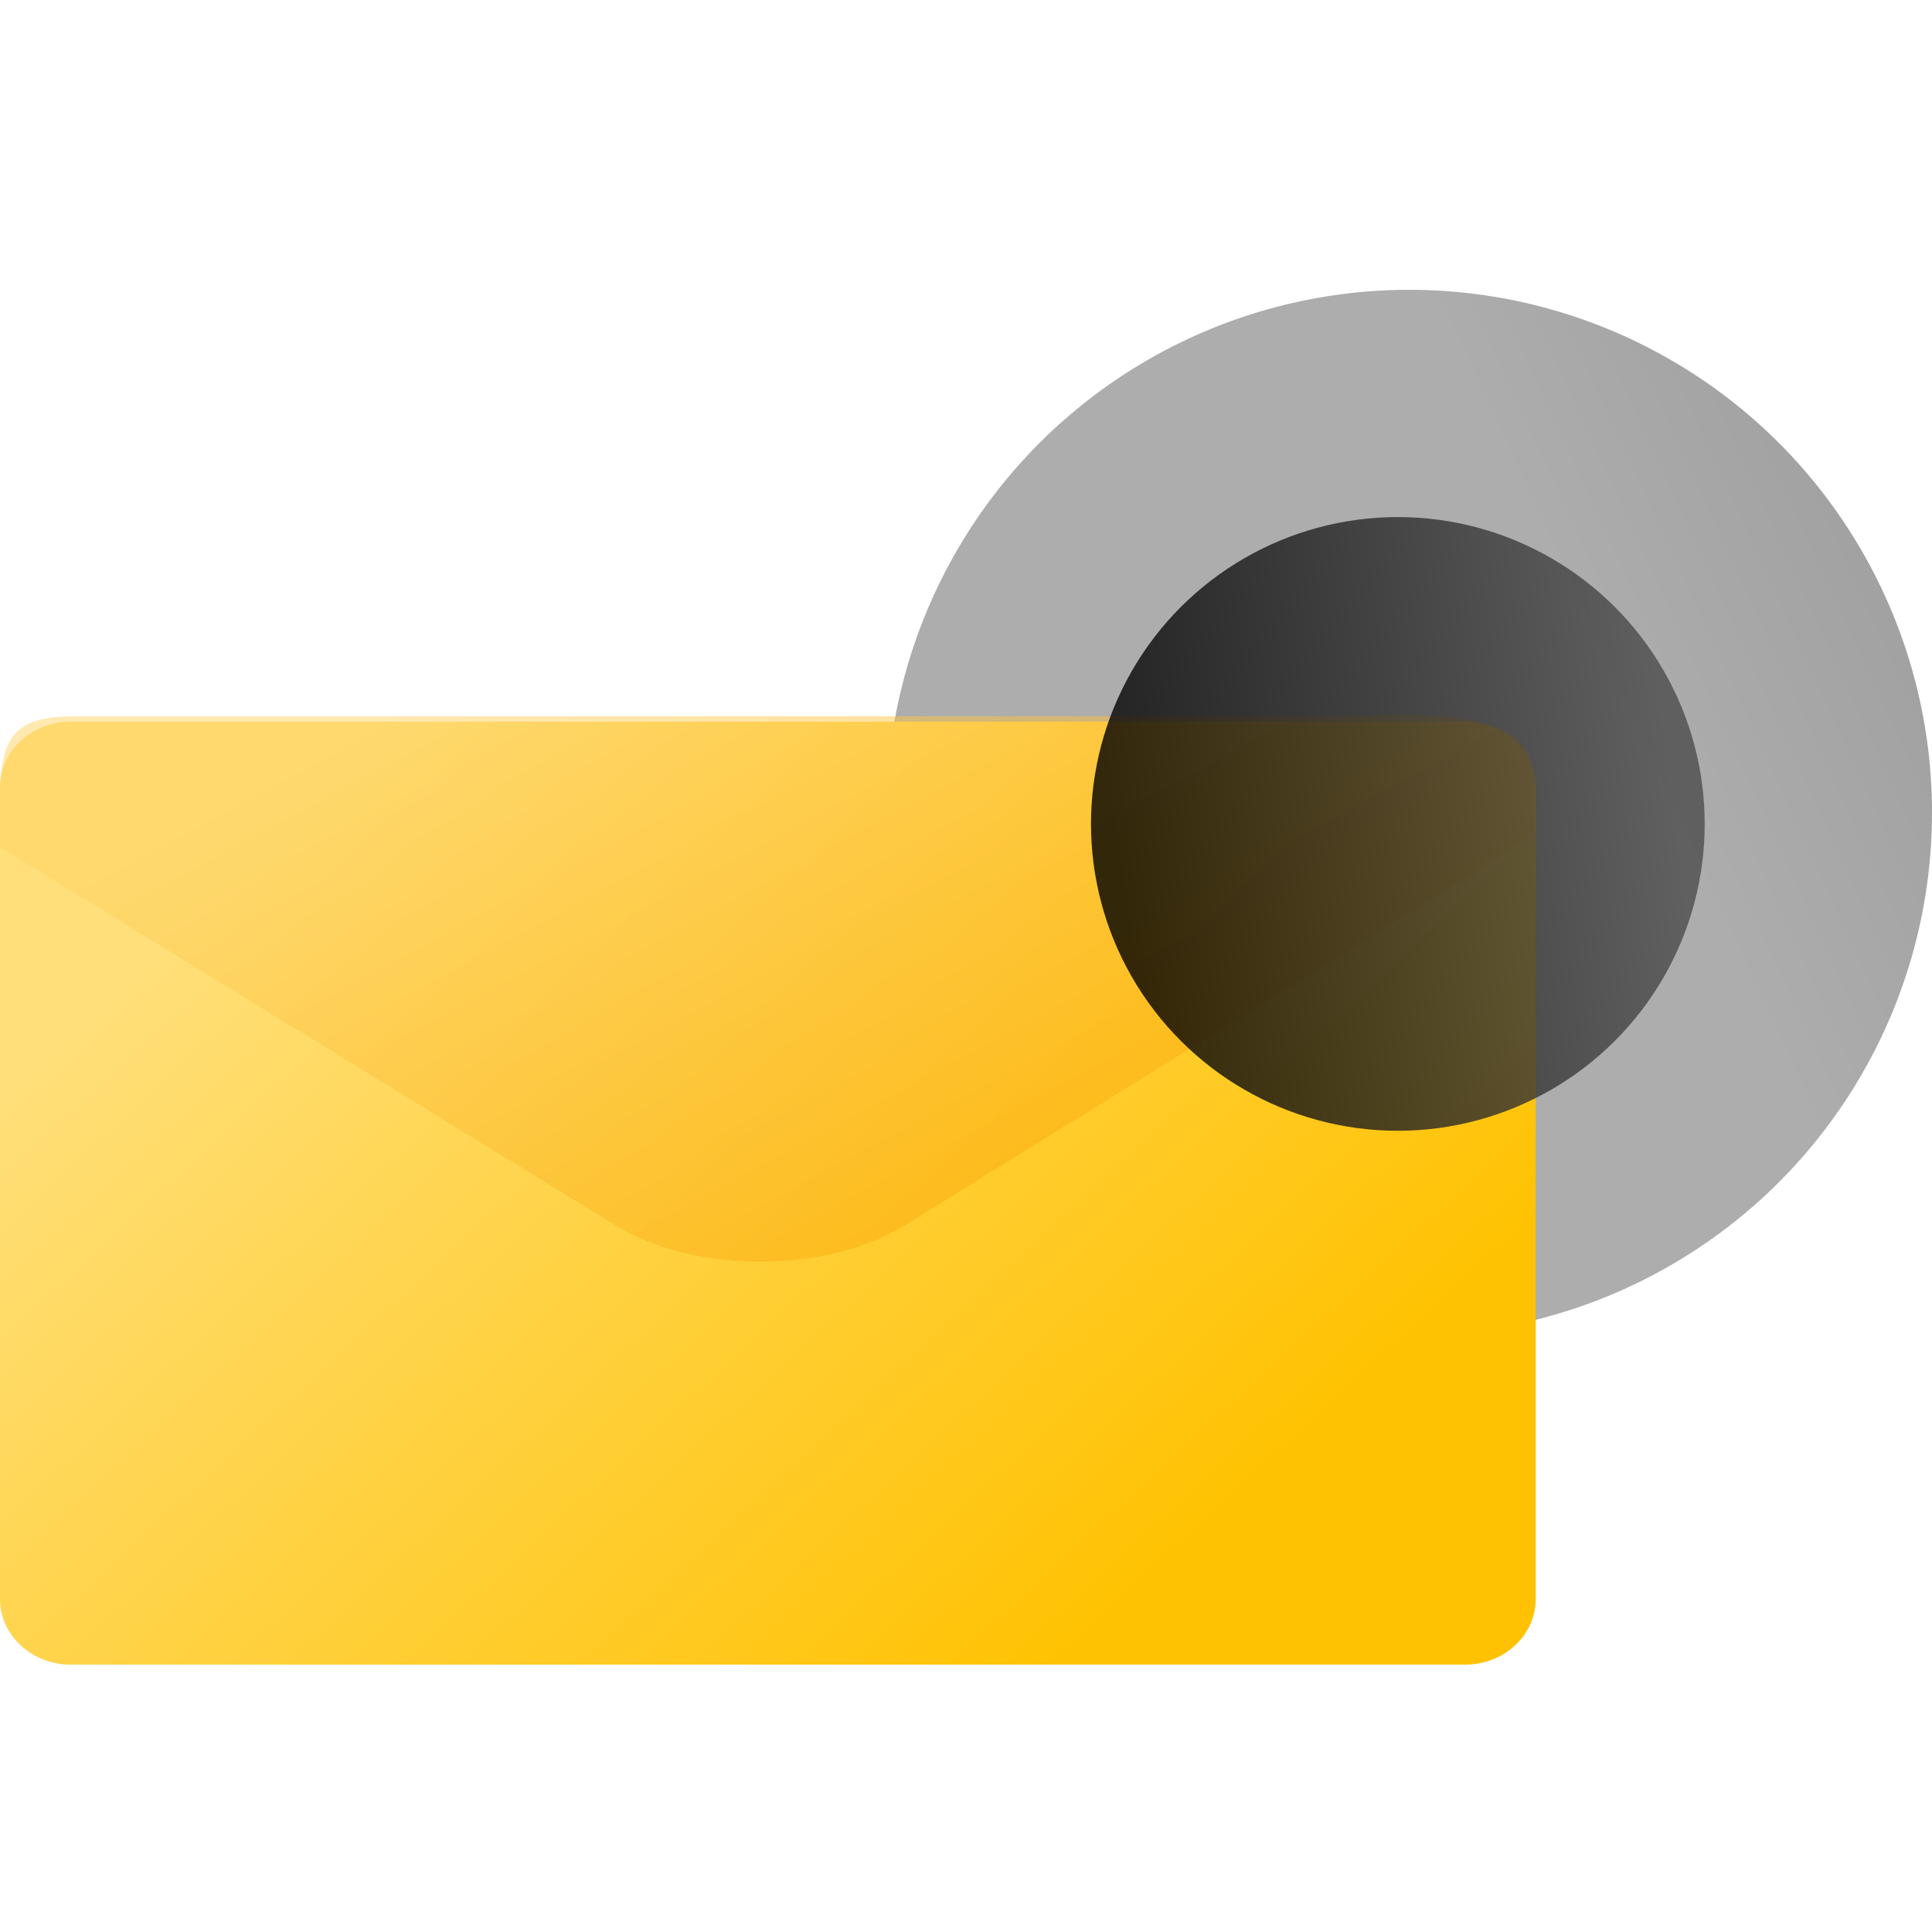
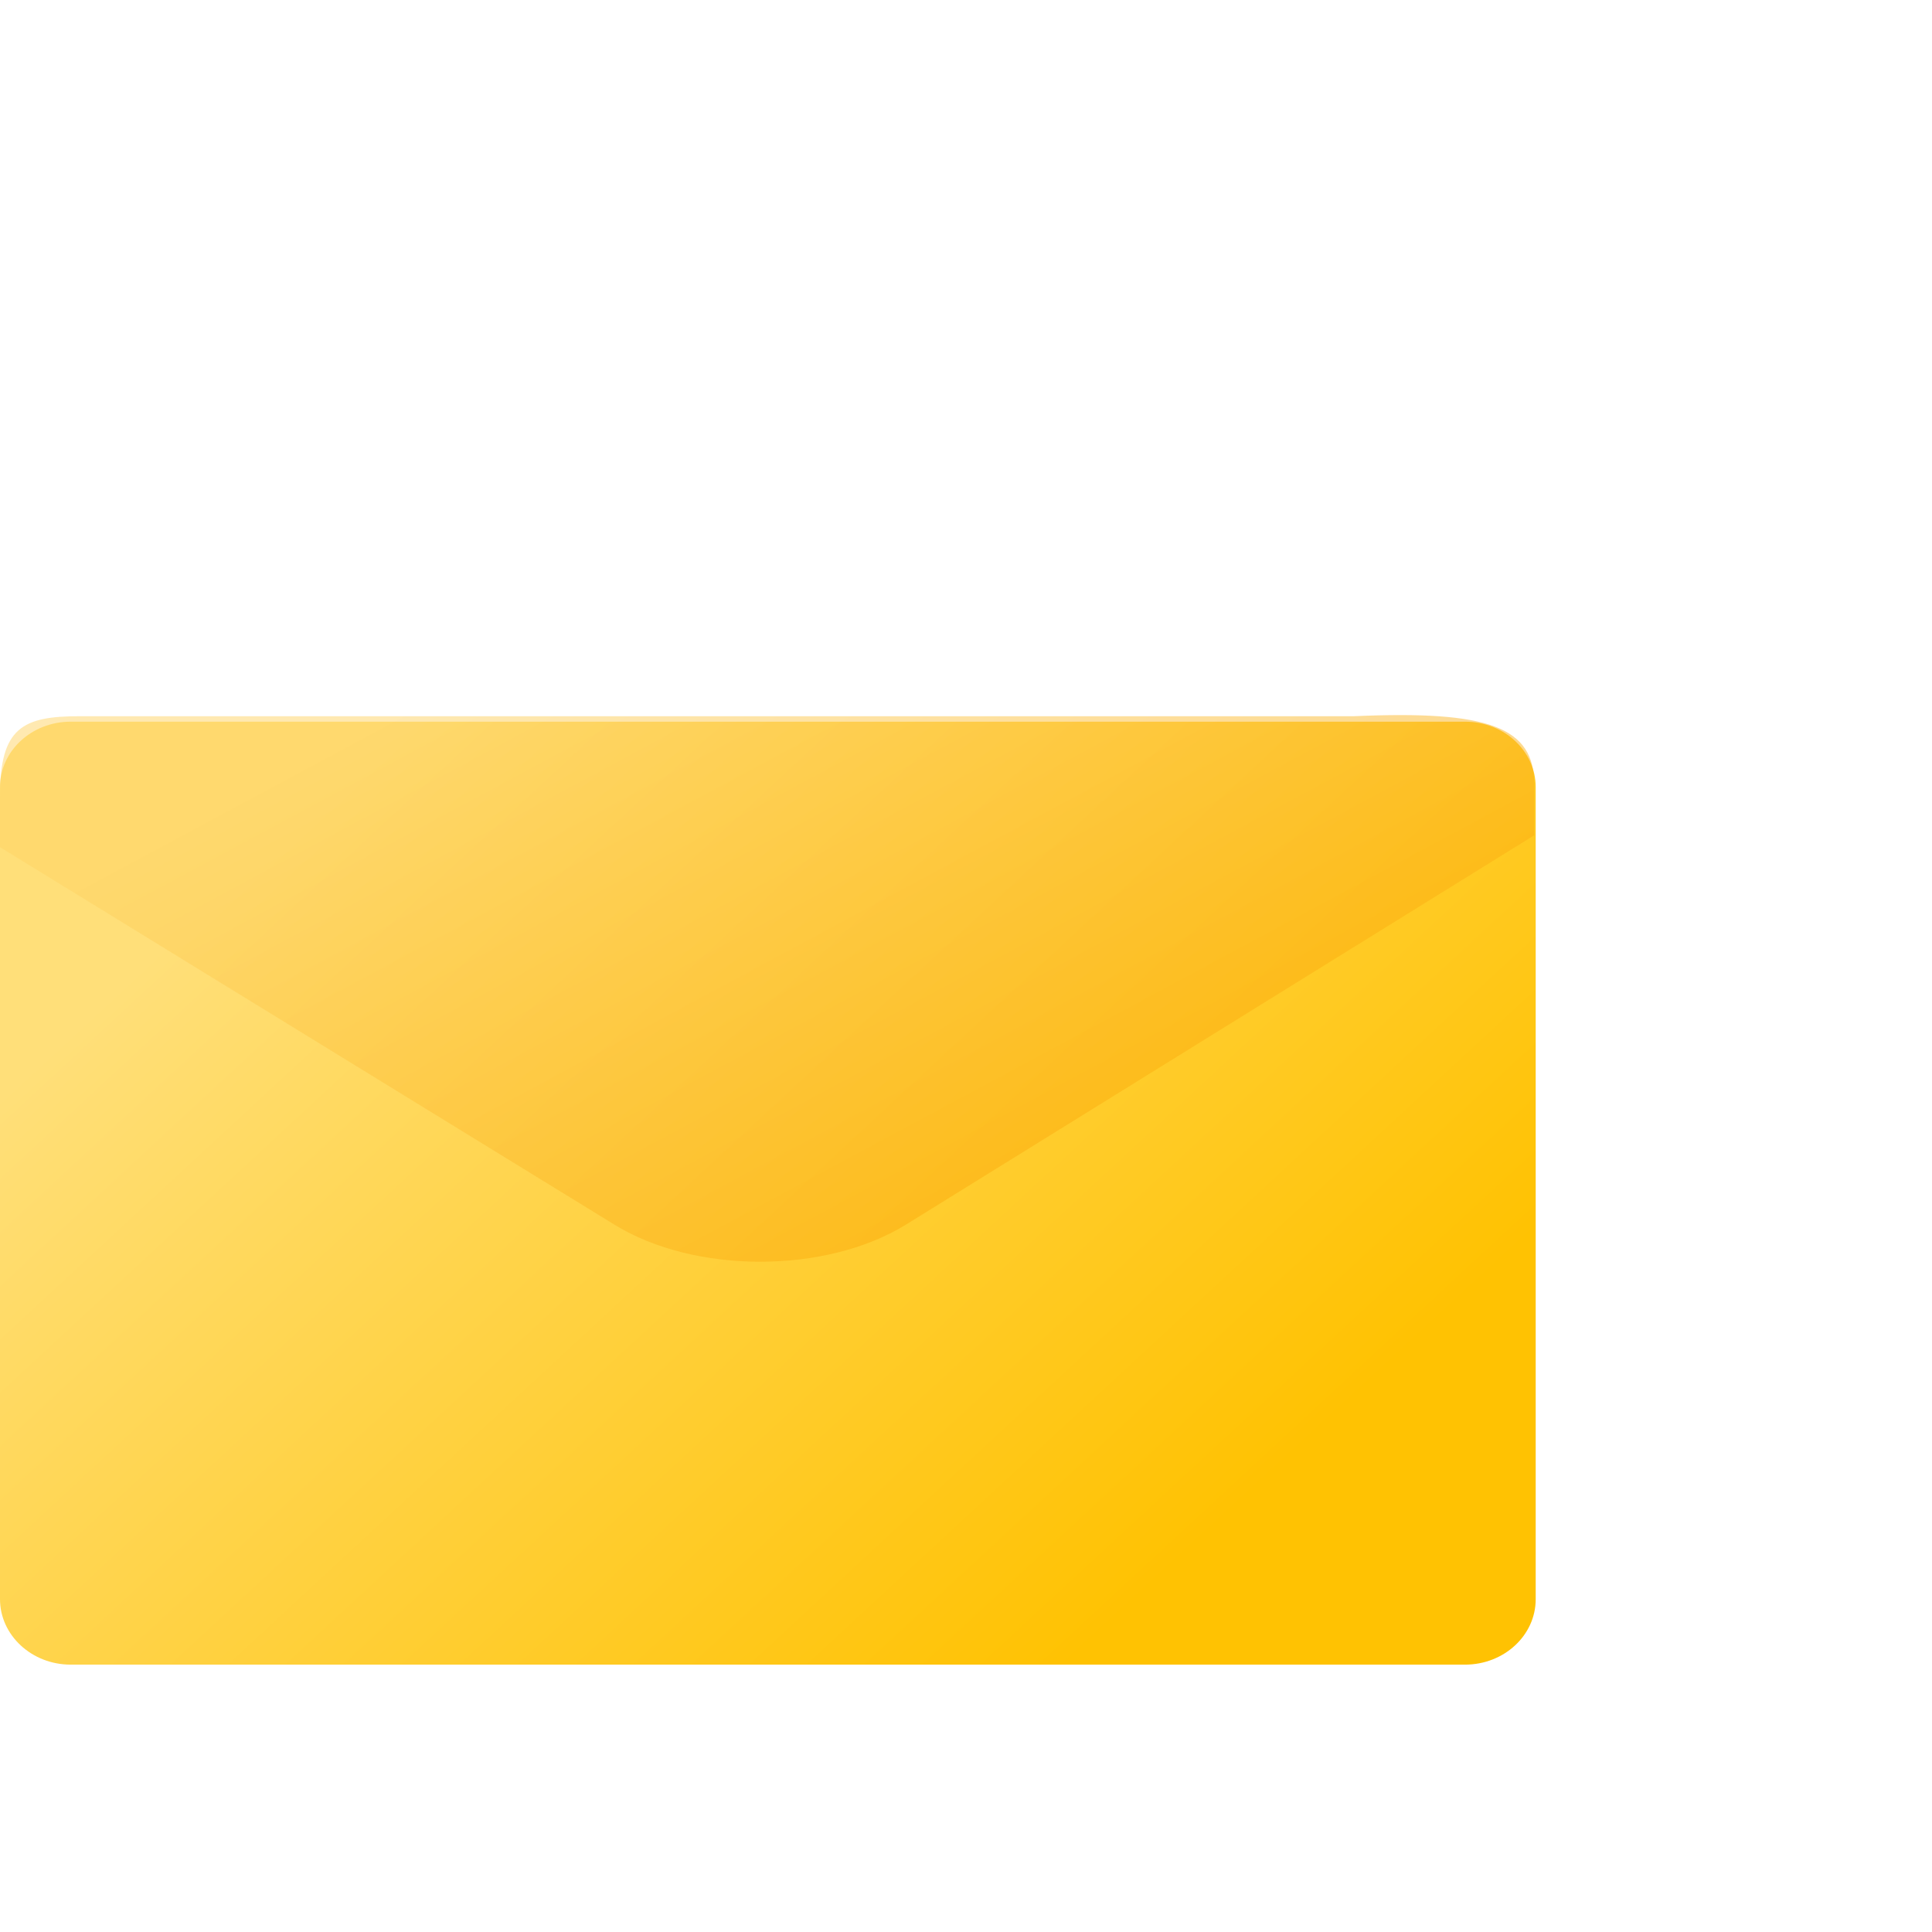
<svg xmlns="http://www.w3.org/2000/svg" fill="none" height="80" viewBox="0 0 80 80" width="80">
-   <circle fill="url(#a)" opacity=".8" r="21.647" transform="matrix(1 0 0 -1 58.353 33.647)" />
  <path d="M63.59 66.22c0 1.496-1.31 2.709-2.927 2.709H2.926C1.31 68.929 0 67.707 0 66.219V32.593c0-1.497 1.31-2.71 2.926-2.71h57.737c1.617 0 2.927 1.213 2.927 2.71V66.22Z" fill="url(#b)" />
  <path d="M56.052 29.657H3.293c-2.352 0-3.293.47-3.293 3.294v2.13l25.448 15.633c3.317 2.042 8.737 2.042 12.058 0l26.023-16.126v-2.107c0-2.383-1.882-3.07-7.477-2.824Z" fill="url(#c)" opacity=".5" />
-   <circle cx="57.882" cy="34.117" fill="url(#d)" opacity=".8" r="12.706" transform="rotate(90 57.882 34.117)" />
  <defs>
    <linearGradient gradientUnits="userSpaceOnUse" id="a" x1="38.023" x2="-1.482" y1="43.294" y2="25.106">
      <stop stop-color="#666" />
      <stop offset="1" stop-color="#999" />
    </linearGradient>
    <linearGradient gradientUnits="userSpaceOnUse" id="b" x1="10.235" x2="42.323" y1="36.002" y2="70.651">
      <stop stop-color="#FFDF79" />
      <stop offset="1" stop-color="#FFC202" />
    </linearGradient>
    <linearGradient gradientUnits="userSpaceOnUse" id="c" x1="10.226" x2="25.783" y1="33.158" y2="62.11">
      <stop stop-color="#FFD363" />
      <stop offset="1" stop-color="#FBA601" />
    </linearGradient>
    <linearGradient gradientUnits="userSpaceOnUse" id="d" x1="46.743" x2="50.035" y1="24.067" y2="48.923">
      <stop stop-color="#4C4C4C" />
      <stop offset=".923" />
    </linearGradient>
  </defs>
</svg>